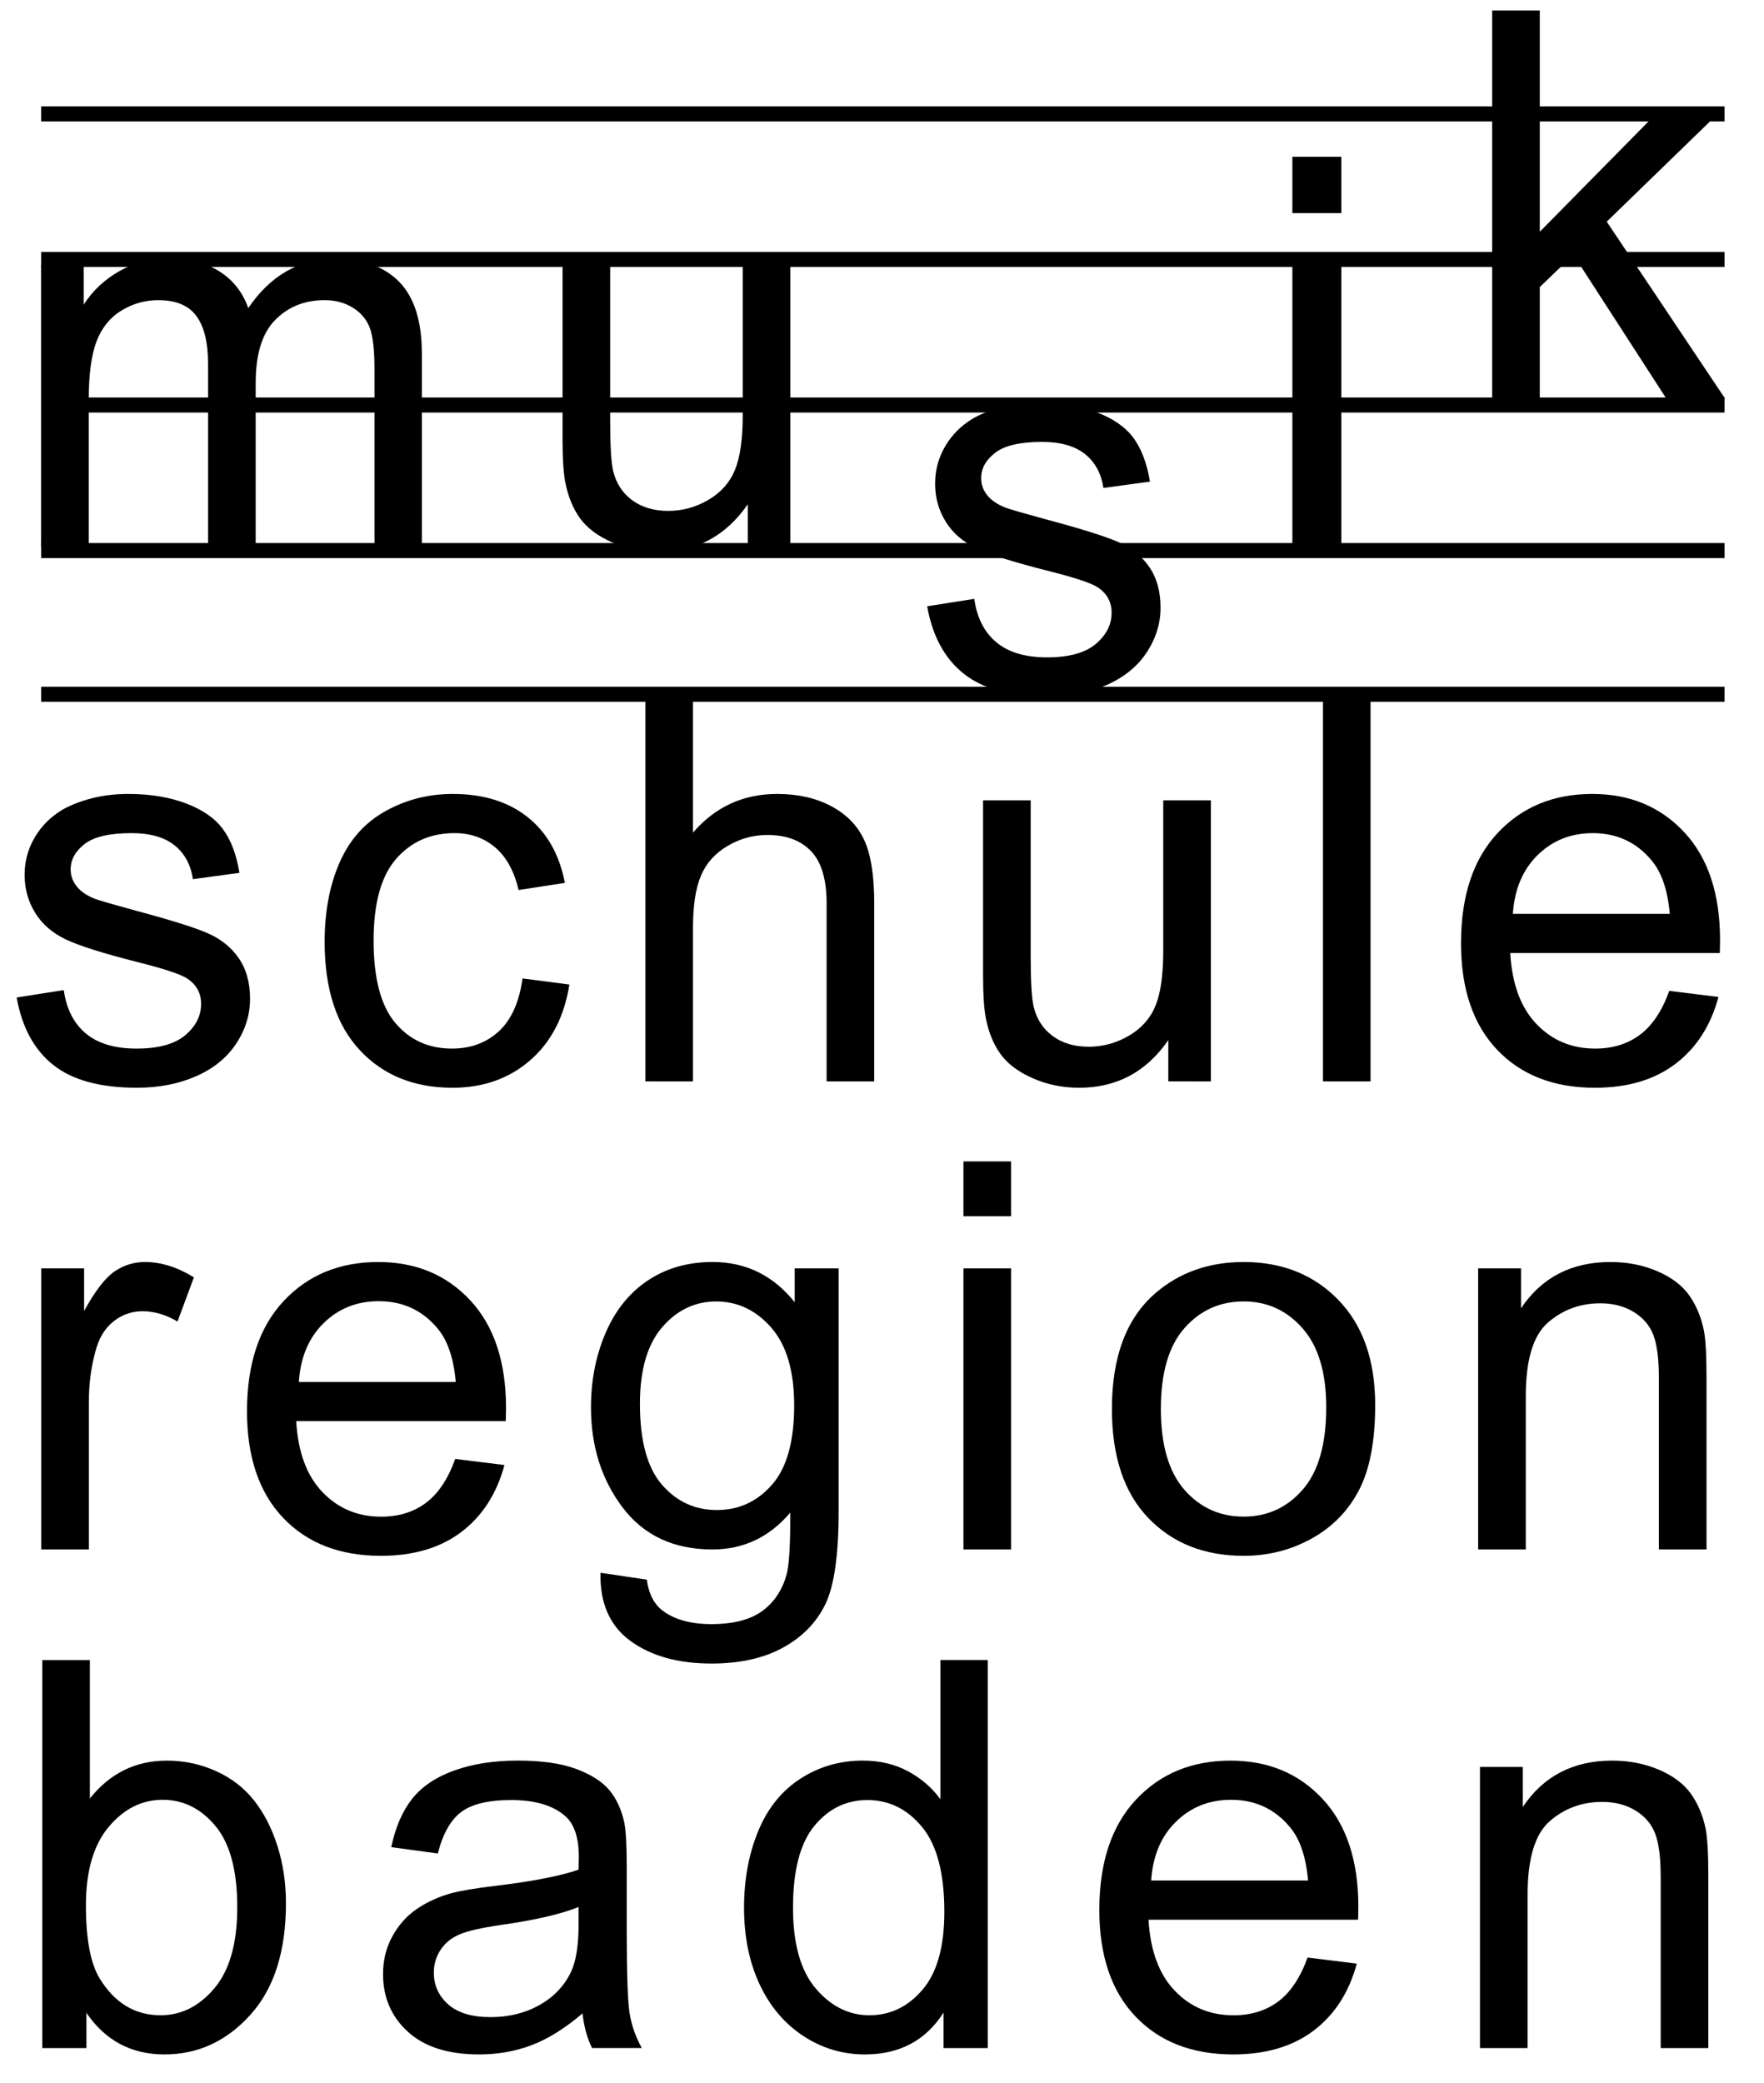
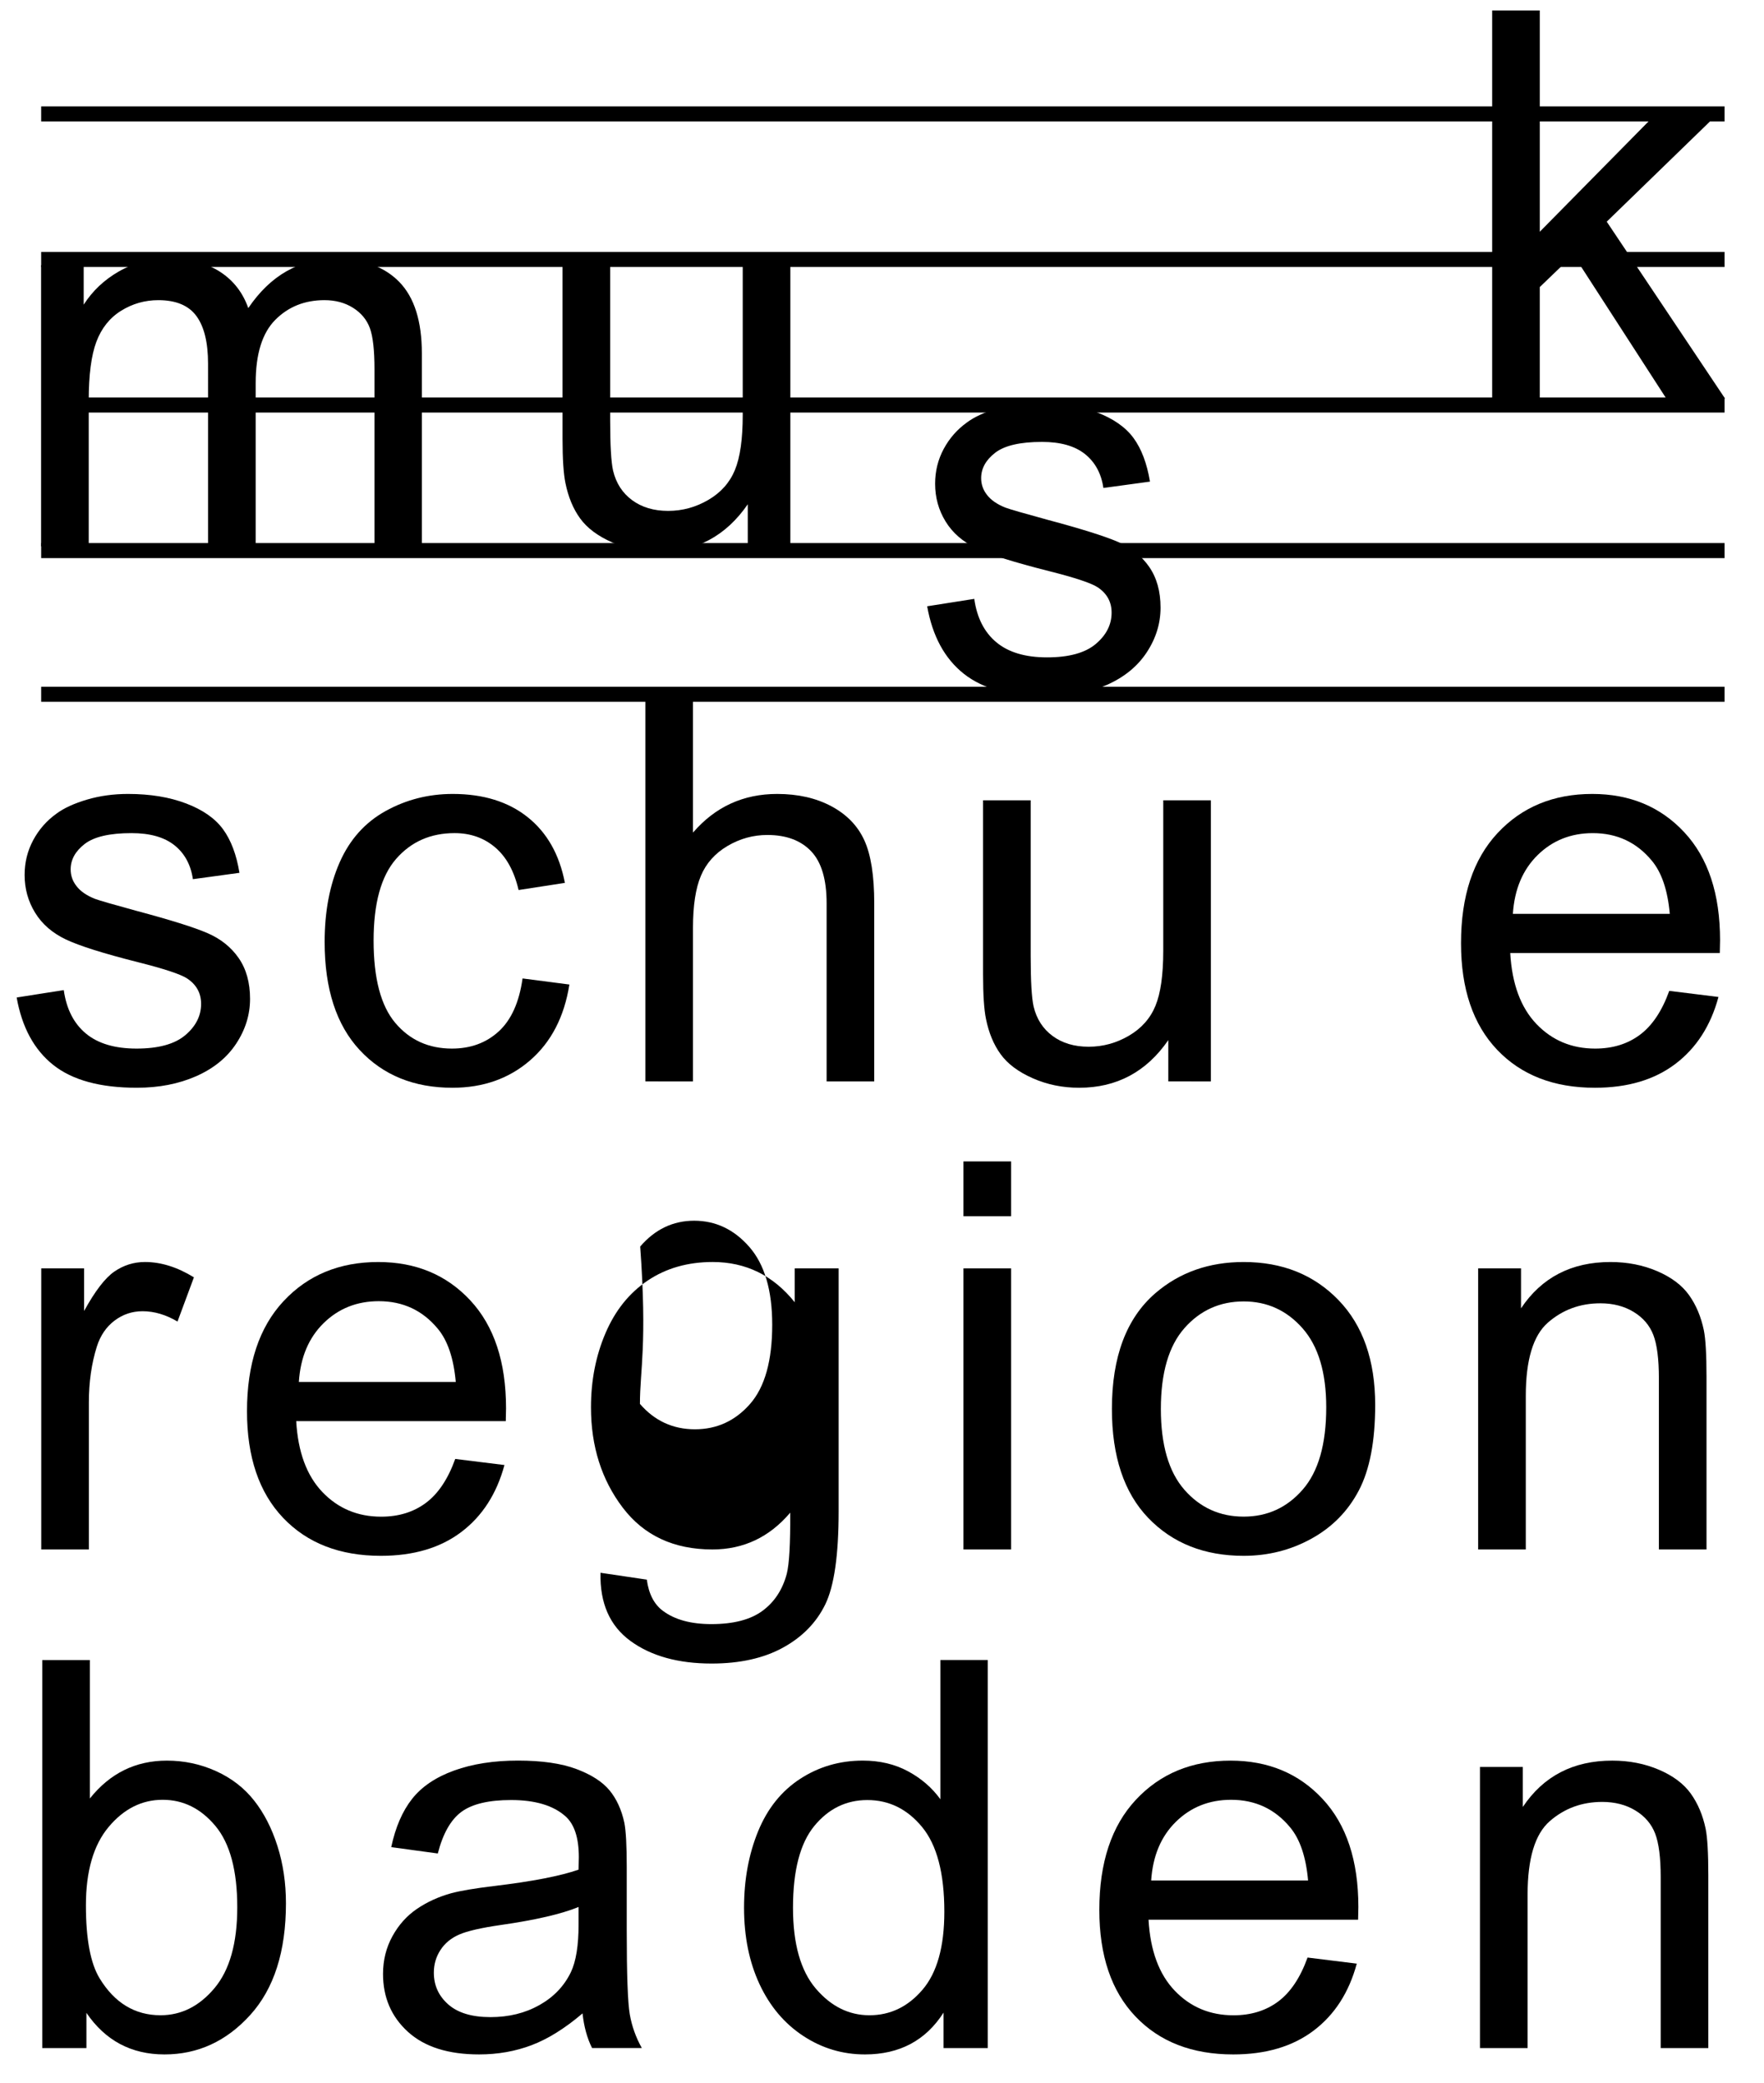
<svg xmlns="http://www.w3.org/2000/svg" version="1.1" id="Ebene_1" x="0px" y="0px" width="234.375px" height="276.617px" viewBox="0 0 234.375 276.617" enable-background="new 0 0 234.375 276.617" xml:space="preserve">
  <g>
    <g enable-background="new    ">
      <path d="M123.189,80.524l6.258-0.984c0.352,2.508,1.33,4.43,2.936,5.766c1.604,1.336,3.85,2.004,6.732,2.004    c2.904,0,5.062-0.592,6.469-1.775c1.407-1.183,2.109-2.572,2.109-4.166c0-1.43-0.621-2.555-1.863-3.375    c-0.867-0.562-3.023-1.277-6.469-2.145c-4.641-1.172-7.857-2.186-9.65-3.041s-3.152-2.039-4.078-3.551    c-0.927-1.512-1.389-3.182-1.389-5.01c0-1.664,0.381-3.205,1.143-4.623s1.799-2.596,3.111-3.533    c0.984-0.727,2.324-1.342,4.025-1.846c1.699-0.504,3.521-0.756,5.467-0.756c2.93,0,5.502,0.422,7.717,1.266    c2.215,0.844,3.85,1.986,4.904,3.428c1.054,1.442,1.779,3.369,2.18,5.783l-6.188,0.844c-0.281-1.922-1.097-3.422-2.443-4.5    c-1.35-1.078-3.252-1.617-5.713-1.617c-2.906,0-4.98,0.48-6.223,1.441c-1.244,0.961-1.863,2.086-1.863,3.375    c0,0.82,0.258,1.559,0.772,2.215c0.515,0.68,1.323,1.242,2.427,1.688c0.633,0.234,2.496,0.773,5.59,1.617    c4.477,1.195,7.599,2.174,9.369,2.936c1.77,0.762,3.157,1.869,4.166,3.322c1.006,1.453,1.512,3.258,1.512,5.414    c0,2.109-0.615,4.096-1.846,5.959c-1.231,1.863-3.007,3.305-5.326,4.324c-2.32,1.019-4.945,1.529-7.875,1.529    c-4.853,0-8.549-1.008-11.092-3.023C125.514,87.474,123.893,84.485,123.189,80.524z" />
    </g>
    <g enable-background="new    ">
      <path d="M5.459,72.561V35.225h5.66v5.238c1.172-1.828,2.73-3.299,4.676-4.412c1.945-1.113,4.16-1.67,6.645-1.67    c2.765,0,5.033,0.574,6.803,1.723c1.77,1.148,3.018,2.754,3.744,4.816c2.953-4.359,6.797-6.539,11.531-6.539    c3.703,0,6.551,1.025,8.543,3.076s2.988,5.209,2.988,9.475v25.629h-6.293v-23.52c0-2.531-0.206-4.354-0.615-5.467    c-0.41-1.113-1.155-2.01-2.232-2.689c-1.078-0.68-2.344-1.02-3.797-1.02c-2.625,0-4.805,0.873-6.539,2.619    c-1.735,1.746-2.602,4.541-2.602,8.385V72.56h-6.328V48.303c0-2.812-0.516-4.922-1.547-6.328    c-1.032-1.406-2.719-2.109-5.062-2.109c-1.781,0-3.428,0.469-4.939,1.406c-1.511,0.937-2.607,2.309-3.287,4.113    c-0.68,1.805-1.02,4.406-1.02,7.805v19.371H5.459z" />
    </g>
    <g enable-background="new    ">
      <path d="M99.352,72.46v-5.484c-2.906,4.219-6.855,6.328-11.848,6.328c-2.203,0-4.26-0.422-6.17-1.266    c-1.911-0.844-3.328-1.904-4.254-3.182c-0.926-1.277-1.577-2.842-1.951-4.693c-0.258-1.242-0.387-3.211-0.387-5.906V35.124h6.328    v20.707c0,3.305,0.128,5.531,0.387,6.68c0.398,1.664,1.242,2.971,2.531,3.92c1.289,0.949,2.883,1.424,4.781,1.424    s3.679-0.486,5.344-1.459c1.664-0.973,2.842-2.297,3.533-3.973c0.691-1.676,1.037-4.107,1.037-7.295V35.124h6.328V72.46H99.352z" />
    </g>
    <g enable-background="new    ">
-       <path d="M171.712,28.303v-7.479h6.504v7.479H171.712z M171.712,73.794V35.421h6.504v38.373H171.712z" />
-     </g>
+       </g>
    <g enable-background="new    ">
      <path d="M198.257,52.927V1.388h6.328v29.391l14.978-15.188h8.19L213.48,29.442l15.715,23.484h-7.805l-12.341-19.09l-4.465,4.289    v14.801L198.257,52.927L198.257,52.927z" />
    </g>
    <g enable-background="new    ">
      <path d="M2.215,132.484l6.258-0.984c0.352,2.508,1.33,4.43,2.936,5.766c1.605,1.336,3.85,2.003,6.732,2.003    c2.906,0,5.062-0.591,6.469-1.775c1.407-1.184,2.109-2.572,2.109-4.166c0-1.43-0.621-2.555-1.863-3.375    c-0.867-0.562-3.023-1.277-6.469-2.145c-4.641-1.172-7.857-2.186-9.65-3.041s-3.152-2.039-4.078-3.551    c-0.926-1.512-1.389-3.182-1.389-5.01c0-1.664,0.381-3.205,1.143-4.623c0.761-1.418,1.798-2.596,3.111-3.533    c0.984-0.727,2.326-1.342,4.025-1.846c1.699-0.504,3.521-0.756,5.467-0.756c2.93,0,5.502,0.422,7.717,1.266    c2.215,0.844,3.85,1.986,4.904,3.428c1.054,1.442,1.781,3.369,2.18,5.783l-6.188,0.844c-0.281-1.922-1.096-3.422-2.443-4.5    c-1.348-1.078-3.252-1.617-5.713-1.617c-2.906,0-4.98,0.48-6.223,1.441c-1.243,0.961-1.863,2.086-1.863,3.375    c0,0.82,0.258,1.559,0.773,2.215c0.515,0.68,1.324,1.242,2.426,1.688c0.633,0.234,2.496,0.773,5.59,1.617    c4.477,1.195,7.599,2.174,9.369,2.936c1.77,0.762,3.158,1.869,4.166,3.322c1.007,1.453,1.512,3.258,1.512,5.414    c0,2.109-0.615,4.096-1.846,5.959c-1.23,1.863-3.006,3.304-5.326,4.324c-2.32,1.02-4.945,1.529-7.875,1.529    c-4.852,0-8.549-1.009-11.092-3.023C4.541,139.434,2.918,136.445,2.215,132.484z" />
    </g>
    <g enable-background="new    ">
      <path d="M69.429,129.953l6.223,0.809c-0.68,4.289-2.42,7.646-5.221,10.072c-2.801,2.426-6.24,3.639-10.318,3.639    c-5.11,0-9.217-1.67-12.322-5.01c-3.106-3.339-4.658-8.126-4.658-14.361c0-4.031,0.668-7.559,2.004-10.582    c1.336-3.023,3.369-5.291,6.1-6.803c2.73-1.512,5.701-2.268,8.912-2.268c4.055,0,7.371,1.025,9.949,3.076    c2.578,2.051,4.23,4.963,4.957,8.736l-6.152,0.949c-0.586-2.508-1.623-4.395-3.111-5.66c-1.489-1.266-3.287-1.898-5.396-1.898    c-3.188,0-5.778,1.143-7.77,3.428s-2.988,5.9-2.988,10.846c0,5.016,0.961,8.66,2.883,10.934c1.921,2.273,4.43,3.41,7.523,3.41    c2.484,0,4.558-0.761,6.223-2.285C67.929,135.461,68.984,133.117,69.429,129.953z" />
    </g>
    <g enable-background="new    ">
      <path d="M85.746,143.628V92.09h6.328v18.492c2.953-3.422,6.68-5.133,11.18-5.133c2.765,0,5.168,0.545,7.207,1.635    s3.498,2.596,4.377,4.518s1.318,4.711,1.318,8.367v23.66h-6.328v-23.66c0-3.164-0.686-5.467-2.057-6.908s-3.311-2.162-5.818-2.162    c-1.875,0-3.639,0.486-5.291,1.459c-1.652,0.973-2.83,2.291-3.533,3.955s-1.055,3.961-1.055,6.891v20.425L85.746,143.628    L85.746,143.628z" />
      <path d="M155.227,143.628v-5.484c-2.906,4.217-6.855,6.329-11.849,6.329c-2.203,0-4.26-0.423-6.17-1.267    c-1.911-0.845-3.328-1.904-4.254-3.183c-0.927-1.276-1.577-2.84-1.951-4.692c-0.259-1.242-0.387-3.211-0.387-5.906v-23.133h6.327    V127c0,3.305,0.129,5.531,0.388,6.68c0.397,1.664,1.242,2.971,2.53,3.92c1.289,0.949,2.884,1.423,4.781,1.423    c1.898,0,3.68-0.486,5.344-1.458c1.664-0.973,2.843-2.297,3.533-3.973c0.69-1.676,1.037-4.107,1.037-7.295v-20.004h6.328v37.335    H155.227z" />
    </g>
    <g enable-background="new    ">
-       <path d="M175.771,143.628V92.09h6.328v51.539L175.771,143.628L175.771,143.628z" />
-     </g>
+       </g>
    <g enable-background="new    ">
      <path d="M221.787,131.605l6.539,0.809c-1.031,3.82-2.941,6.785-5.73,8.895c-2.789,2.108-6.352,3.164-10.688,3.164    c-5.461,0-9.791-1.683-12.99-5.046c-3.199-3.363-4.799-8.08-4.799-14.15c0-6.281,1.617-11.156,4.852-14.625    c3.235-3.469,7.43-5.203,12.586-5.203c4.992,0,9.07,1.699,12.234,5.098s4.746,8.18,4.746,14.344c0,0.375-0.012,0.938-0.035,1.688    h-27.844c0.234,4.102,1.395,7.242,3.48,9.422c2.084,2.18,4.688,3.269,7.805,3.269c2.32,0,4.301-0.608,5.94-1.828    C219.523,136.223,220.826,134.277,221.787,131.605z M201.009,121.375h20.849c-0.281-3.141-1.078-5.496-2.392-7.066    c-2.016-2.438-4.629-3.656-7.84-3.656c-2.905,0-5.351,0.973-7.33,2.918C202.316,115.516,201.221,118.117,201.009,121.375z" />
    </g>
    <g enable-background="new    ">
      <path d="M5.48,205.794v-37.336h5.695v5.66c1.453-2.647,2.795-4.396,4.025-5.238s2.584-1.266,4.061-1.266    c2.132,0,4.301,0.68,6.504,2.038l-2.18,5.871c-1.547-0.914-3.094-1.371-4.641-1.371c-1.383,0-2.625,0.416-3.727,1.248    c-1.102,0.832-1.887,1.986-2.355,3.464c-0.703,2.25-1.055,4.711-1.055,7.383v19.547H5.48z" />
    </g>
    <g enable-background="new    ">
      <path d="M60.485,193.771l6.539,0.809c-1.032,3.82-2.941,6.785-5.73,8.895c-2.79,2.109-6.352,3.164-10.688,3.164    c-5.461,0-9.791-1.682-12.99-5.045c-3.199-3.363-4.799-8.08-4.799-14.15c0-6.28,1.617-11.155,4.852-14.625    c3.235-3.469,7.43-5.202,12.586-5.202c4.992,0,9.07,1.698,12.234,5.098c3.164,3.399,4.746,8.181,4.746,14.345    c0,0.375-0.012,0.938-0.035,1.688H39.356c0.234,4.102,1.394,7.242,3.48,9.422s4.688,3.27,7.805,3.27    c2.32,0,4.301-0.608,5.941-1.828C58.223,198.389,59.524,196.443,60.485,193.771z M39.708,183.541h20.848    c-0.281-3.141-1.078-5.496-2.391-7.066c-2.016-2.438-4.629-3.656-7.84-3.656c-2.906,0-5.35,0.974-7.33,2.918    C41.014,177.682,39.919,180.283,39.708,183.541z" />
-       <path d="M79.786,208.889l6.152,0.913c0.258,1.898,0.972,3.281,2.145,4.148c1.57,1.172,3.714,1.758,6.434,1.758    c2.93,0,5.191-0.586,6.785-1.758c1.594-1.173,2.672-2.812,3.234-4.923c0.328-1.288,0.48-3.995,0.457-8.12    c-2.766,3.258-6.211,4.887-10.336,4.887c-5.133,0-9.105-1.853-11.918-5.555c-2.813-3.703-4.219-8.146-4.219-13.324    c0-3.562,0.645-6.851,1.934-9.86c1.289-3.013,3.158-5.339,5.607-6.979c2.449-1.642,5.326-2.462,8.631-2.462    c4.406,0,8.039,1.781,10.898,5.345v-4.5h5.836v32.272c0,5.812-0.592,9.933-1.775,12.357c-1.184,2.426-3.059,4.342-5.625,5.748    s-5.725,2.109-9.475,2.109c-4.453,0-8.051-1.002-10.793-3.006C81.016,215.936,79.692,212.919,79.786,208.889z M85.024,186.458    c0,4.897,0.972,8.474,2.918,10.724c1.945,2.25,4.382,3.375,7.312,3.375c2.906,0,5.344-1.119,7.312-3.357    c1.968-2.238,2.953-5.748,2.953-10.529c0-4.57-1.014-8.016-3.041-10.336s-4.471-3.48-7.33-3.48c-2.812,0-5.203,1.144-7.172,3.429    C86.007,178.566,85.024,181.958,85.024,186.458z" />
+       <path d="M79.786,208.889l6.152,0.913c0.258,1.898,0.972,3.281,2.145,4.148c1.57,1.172,3.714,1.758,6.434,1.758    c2.93,0,5.191-0.586,6.785-1.758c1.594-1.173,2.672-2.812,3.234-4.923c0.328-1.288,0.48-3.995,0.457-8.12    c-2.766,3.258-6.211,4.887-10.336,4.887c-5.133,0-9.105-1.853-11.918-5.555c-2.813-3.703-4.219-8.146-4.219-13.324    c0-3.562,0.645-6.851,1.934-9.86c1.289-3.013,3.158-5.339,5.607-6.979c2.449-1.642,5.326-2.462,8.631-2.462    c4.406,0,8.039,1.781,10.898,5.345v-4.5h5.836v32.272c0,5.812-0.592,9.933-1.775,12.357c-1.184,2.426-3.059,4.342-5.625,5.748    s-5.725,2.109-9.475,2.109c-4.453,0-8.051-1.002-10.793-3.006C81.016,215.936,79.692,212.919,79.786,208.889z M85.024,186.458    c1.945,2.25,4.382,3.375,7.312,3.375c2.906,0,5.344-1.119,7.312-3.357    c1.968-2.238,2.953-5.748,2.953-10.529c0-4.57-1.014-8.016-3.041-10.336s-4.471-3.48-7.33-3.48c-2.812,0-5.203,1.144-7.172,3.429    C86.007,178.566,85.024,181.958,85.024,186.458z" />
    </g>
    <g enable-background="new    ">
      <path d="M128.009,161.533v-7.277h6.328v7.277H128.009z M128.009,205.794v-37.336h6.328v37.336H128.009z" />
    </g>
    <g enable-background="new    ">
      <path d="M147.734,187.126c0-6.914,1.922-12.035,5.766-15.362c3.211-2.767,7.125-4.148,11.742-4.148    c5.133,0,9.328,1.682,12.586,5.045s4.887,8.01,4.887,13.939c0,4.805-0.721,8.584-2.162,11.338s-3.539,4.893-6.293,6.416    c-2.754,1.522-5.76,2.285-9.018,2.285c-5.227,0-9.451-1.677-12.674-5.027C149.346,198.26,147.734,193.432,147.734,187.126z     M154.238,187.126c0,4.781,1.043,8.36,3.129,10.74c2.086,2.379,4.711,3.567,7.875,3.567c3.141,0,5.754-1.194,7.84-3.586    c2.086-2.391,3.129-6.035,3.129-10.934c0-4.617-1.049-8.115-3.146-10.494c-2.097-2.379-4.705-3.568-7.821-3.568    c-3.164,0-5.789,1.185-7.875,3.551C155.282,178.77,154.238,182.346,154.238,187.126z" />
    </g>
    <g enable-background="new    ">
      <path d="M196.396,205.794v-37.336h5.695v5.31c2.742-4.103,6.702-6.152,11.883-6.152c2.25,0,4.318,0.404,6.205,1.213    s3.299,1.869,4.236,3.182s1.594,2.871,1.969,4.676c0.233,1.172,0.352,3.224,0.352,6.152v22.957h-6.327v-22.711    c0-2.578-0.246-4.506-0.738-5.783c-0.491-1.277-1.366-2.297-2.619-3.059c-1.254-0.762-2.725-1.143-4.411-1.143    c-2.695,0-5.022,0.854-6.979,2.565s-2.937,4.957-2.937,9.737v20.392H196.396z" />
    </g>
    <g enable-background="new    ">
      <path d="M11.485,272.018H5.614v-51.539h6.328v18.387c2.672-3.352,6.082-5.027,10.23-5.027c2.297,0,4.47,0.463,6.521,1.389    c2.051,0.926,3.738,2.228,5.062,3.902c1.324,1.676,2.361,3.697,3.111,6.064s1.125,4.897,1.125,7.594    c0,6.398-1.582,11.344-4.746,14.836s-6.961,5.238-11.391,5.238c-4.407,0-7.863-1.84-10.371-5.521v4.677H11.485z M11.415,253.068    c0,4.477,0.609,7.711,1.828,9.703c1.992,3.258,4.688,4.887,8.086,4.887c2.765,0,5.156-1.201,7.172-3.604s3.023-5.982,3.023-10.74    c0-4.875-0.967-8.474-2.9-10.793c-1.933-2.32-4.271-3.48-7.014-3.48c-2.766,0-5.156,1.201-7.172,3.604    C12.422,245.046,11.415,248.521,11.415,253.068z" />
    </g>
    <g enable-background="new    ">
      <path d="M77.4,267.412c-2.344,1.992-4.6,3.398-6.768,4.219s-4.495,1.23-6.979,1.23c-4.102,0-7.254-1.002-9.457-3.006    c-2.203-2.004-3.305-4.564-3.305-7.683c0-1.828,0.416-3.498,1.248-5.01c0.832-1.513,1.921-2.726,3.27-3.64    c1.348-0.914,2.865-1.604,4.553-2.073c1.242-0.328,3.117-0.646,5.625-0.949c5.109-0.608,8.871-1.336,11.285-2.181    c0.023-0.866,0.035-1.418,0.035-1.651c0-2.578-0.598-4.396-1.793-5.449c-1.617-1.43-4.02-2.145-7.207-2.145    c-2.977,0-5.174,0.521-6.592,1.563s-2.467,2.889-3.146,5.537l-6.188-0.844c0.562-2.648,1.488-4.787,2.777-6.416    c1.289-1.629,3.152-2.883,5.59-3.762s5.261-1.318,8.473-1.318c3.187,0,5.777,0.375,7.77,1.125c1.992,0.75,3.457,1.693,4.395,2.83    c0.937,1.137,1.594,2.572,1.969,4.307c0.211,1.078,0.316,3.023,0.316,5.836v8.438c0,5.883,0.135,9.604,0.404,11.162    c0.269,1.559,0.803,3.053,1.6,4.481h-6.609C78.009,270.705,77.587,269.169,77.4,267.412z M76.873,253.279    c-2.297,0.938-5.743,1.734-10.336,2.391c-2.602,0.375-4.442,0.797-5.52,1.266s-1.911,1.154-2.496,2.058    c-0.586,0.901-0.879,1.903-0.879,3.006c0,1.688,0.638,3.094,1.916,4.219c1.277,1.125,3.146,1.688,5.607,1.688    c2.438,0,4.605-0.533,6.504-1.6c1.899-1.068,3.292-2.525,4.184-4.377c0.68-1.431,1.02-3.539,1.02-6.328V253.279z" />
    </g>
    <g enable-background="new    ">
      <path d="M125.367,272.018v-4.711c-2.368,3.702-5.85,5.555-10.442,5.555c-2.977,0-5.713-0.82-8.209-2.461    c-2.496-1.642-4.43-3.933-5.801-6.873c-1.371-2.941-2.057-6.322-2.057-10.144c0-3.727,0.621-7.106,1.863-10.143    c1.242-3.035,3.105-5.361,5.59-6.979c2.484-1.617,5.261-2.426,8.332-2.426c2.25,0,4.253,0.475,6.011,1.424    c1.759,0.949,3.188,2.186,4.289,3.709v-18.492h6.293v51.539h-5.869V272.018z M105.362,253.384c0,4.781,1.007,8.355,3.023,10.724    c2.016,2.367,4.395,3.551,7.137,3.551c2.765,0,5.117-1.131,7.048-3.393c1.934-2.263,2.9-5.714,2.9-10.354    c0-5.109-0.984-8.859-2.953-11.25c-1.969-2.392-4.395-3.586-7.277-3.586c-2.812,0-5.163,1.147-7.049,3.444    C106.306,244.818,105.362,248.439,105.362,253.384z" />
      <path d="M173.729,259.994l6.539,0.809c-1.031,3.82-2.94,6.785-5.729,8.895c-2.79,2.109-6.353,3.164-10.688,3.164    c-5.461,0-9.791-1.682-12.99-5.045c-3.198-3.362-4.799-8.08-4.799-14.149c0-6.281,1.617-11.156,4.853-14.625    c3.235-3.47,7.43-5.203,12.586-5.203c4.992,0,9.069,1.699,12.233,5.099c3.164,3.398,4.746,8.18,4.746,14.344    c0,0.375-0.013,0.938-0.035,1.688H152.6c0.233,4.102,1.395,7.242,3.48,9.422s4.688,3.271,7.805,3.271    c2.32,0,4.301-0.609,5.941-1.828C171.466,264.611,172.768,262.666,173.729,259.994z M152.952,249.764H173.8    c-0.28-3.142-1.077-5.496-2.391-7.066c-2.017-2.438-4.63-3.656-7.841-3.656c-2.905,0-5.35,0.973-7.33,2.918    C154.257,243.904,153.163,246.505,152.952,249.764z" />
    </g>
    <g enable-background="new    ">
      <path d="M196.637,272.018v-37.336h5.695v5.309c2.742-4.102,6.702-6.152,11.883-6.152c2.25,0,4.318,0.404,6.205,1.213    s3.299,1.869,4.236,3.182c0.937,1.312,1.594,2.871,1.969,4.677c0.232,1.172,0.352,3.223,0.352,6.151v22.957h-6.328v-22.711    c0-2.578-0.246-4.506-0.737-5.783c-0.492-1.276-1.366-2.297-2.619-3.059c-1.254-0.762-2.726-1.143-4.412-1.143    c-2.694,0-5.022,0.854-6.979,2.566c-1.957,1.711-2.936,4.956-2.936,9.737v20.392H196.637z" />
    </g>
    <g>
      <rect x="5.47" y="14.127" width="223.667" height="2" />
    </g>
    <g>
      <rect x="5.47" y="33.46" width="223.667" height="2" />
    </g>
    <g>
      <rect x="6.46" y="52.794" width="222.677" height="2" />
    </g>
    <g>
      <rect x="5.47" y="72.127" width="223.667" height="2" />
    </g>
    <g>
      <rect x="5.47" y="91.211" width="223.667" height="2" />
    </g>
  </g>
</svg>